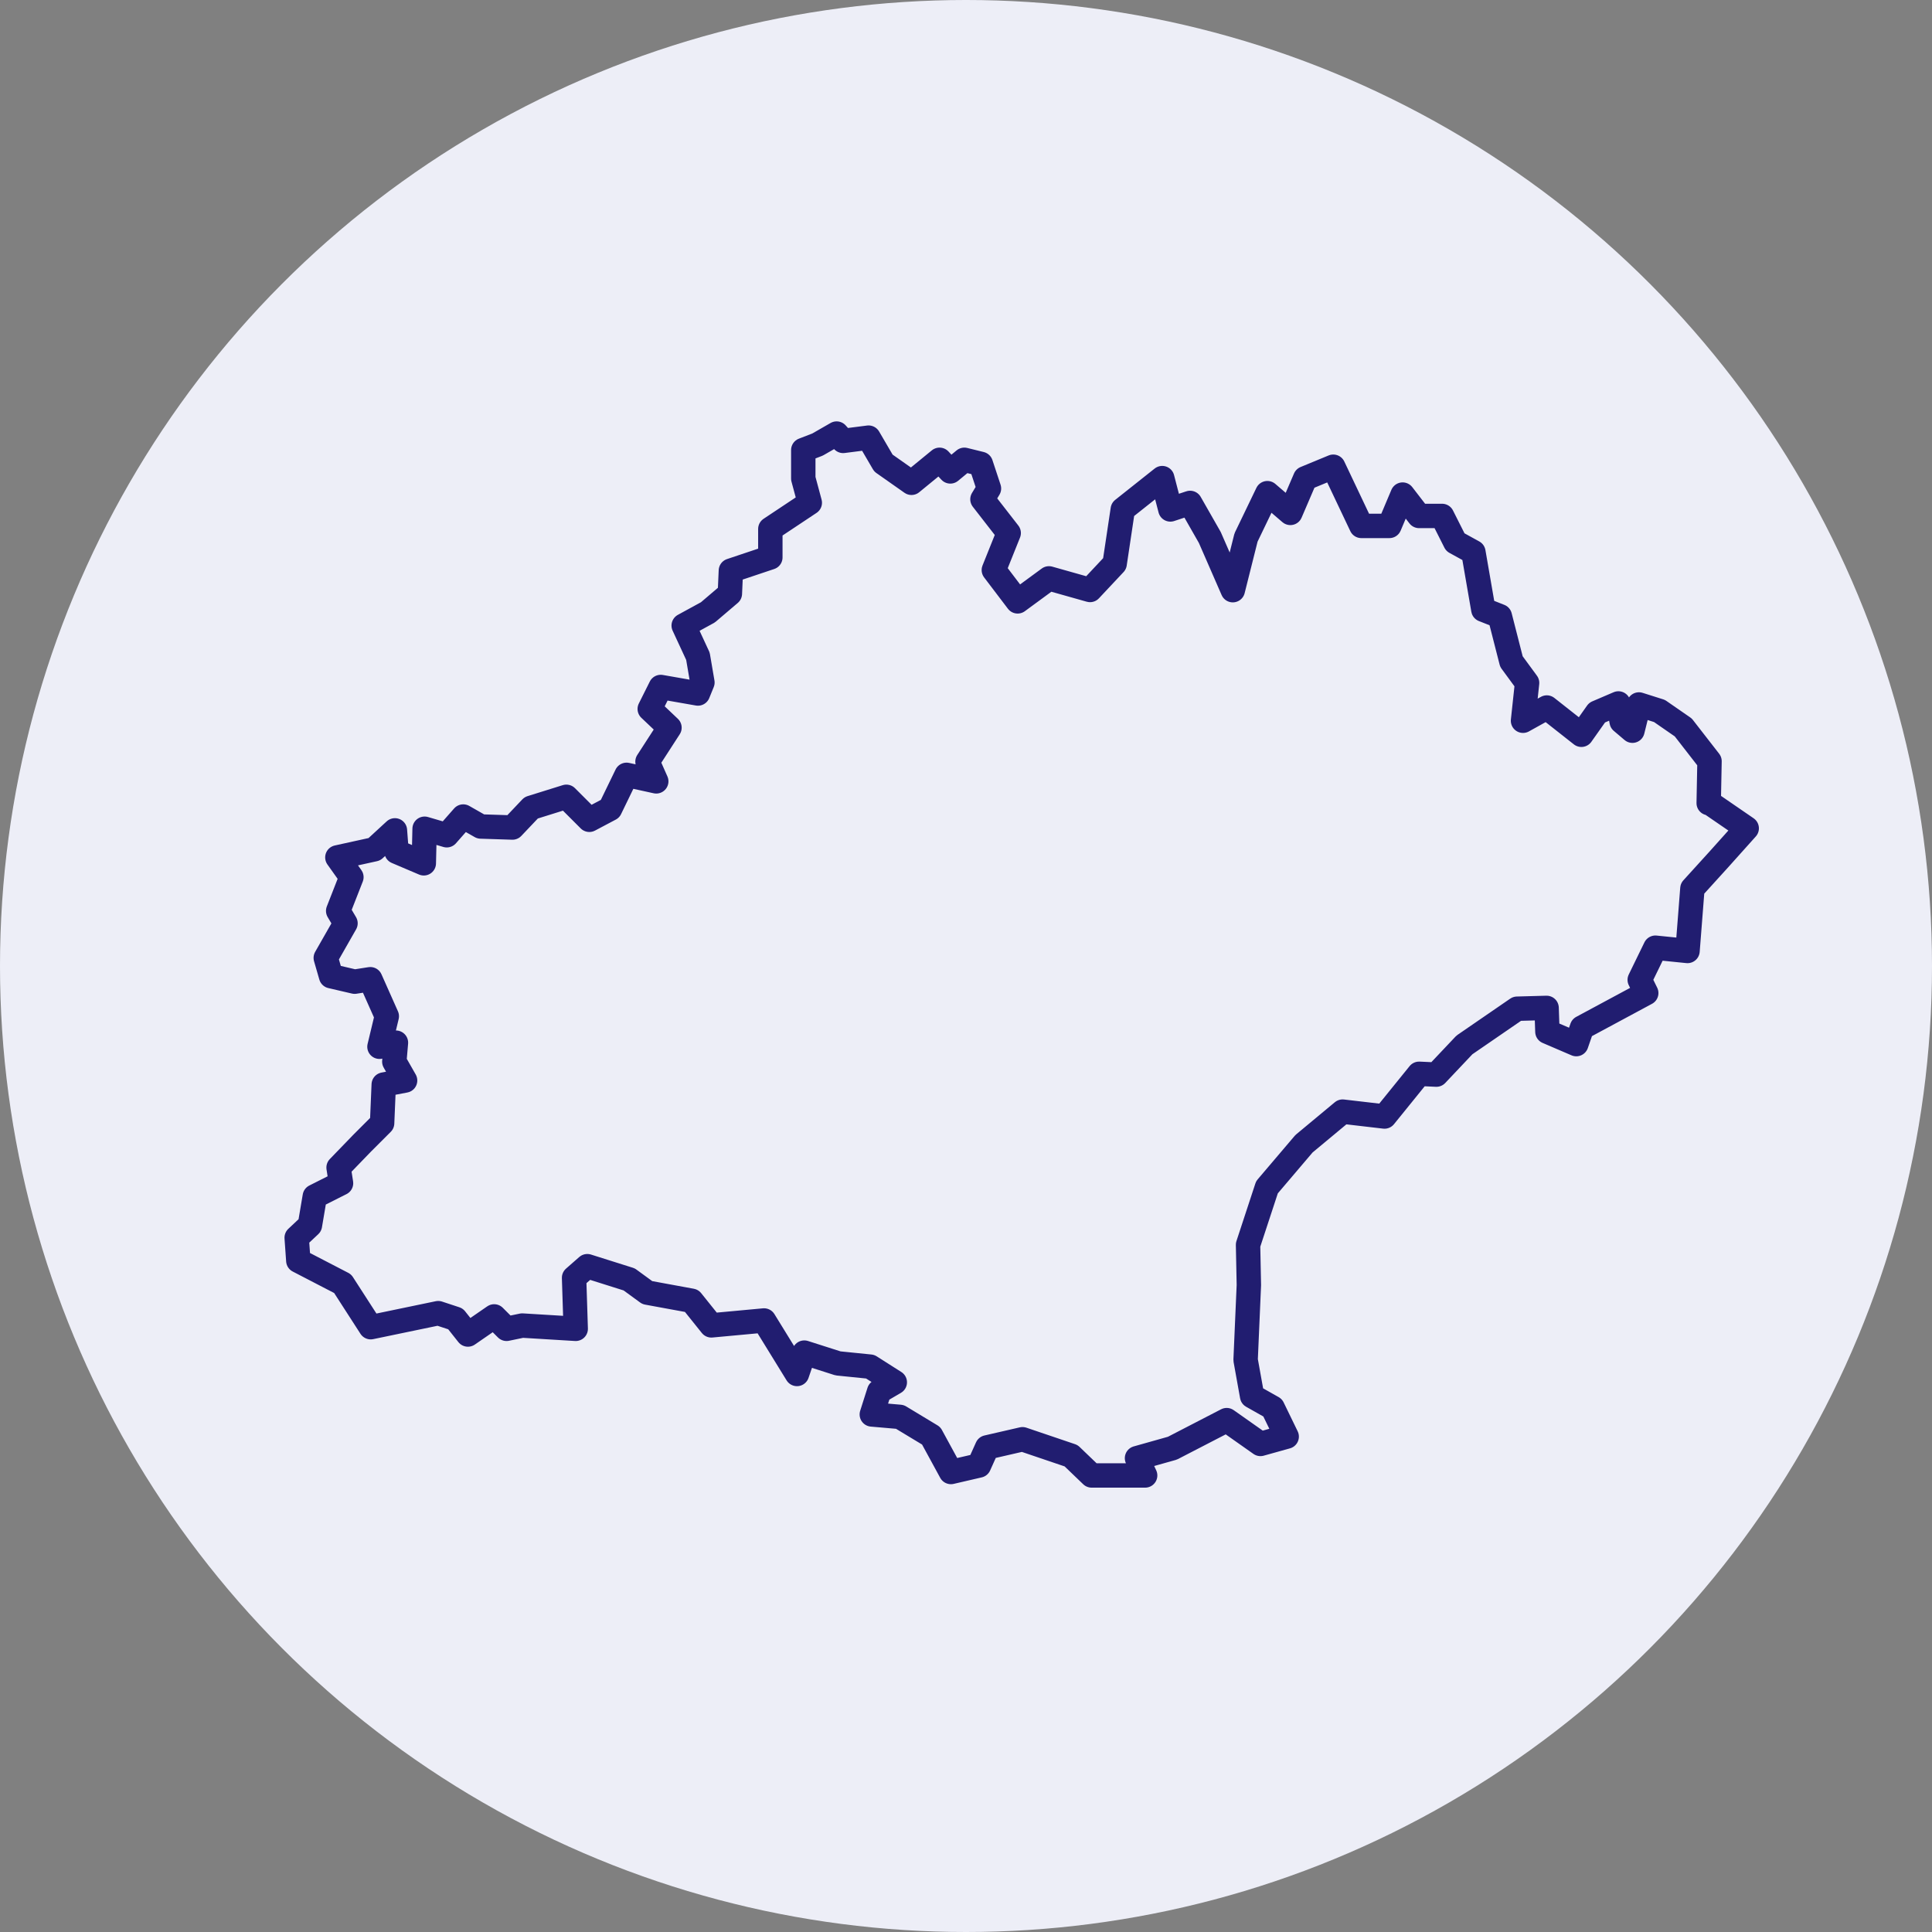
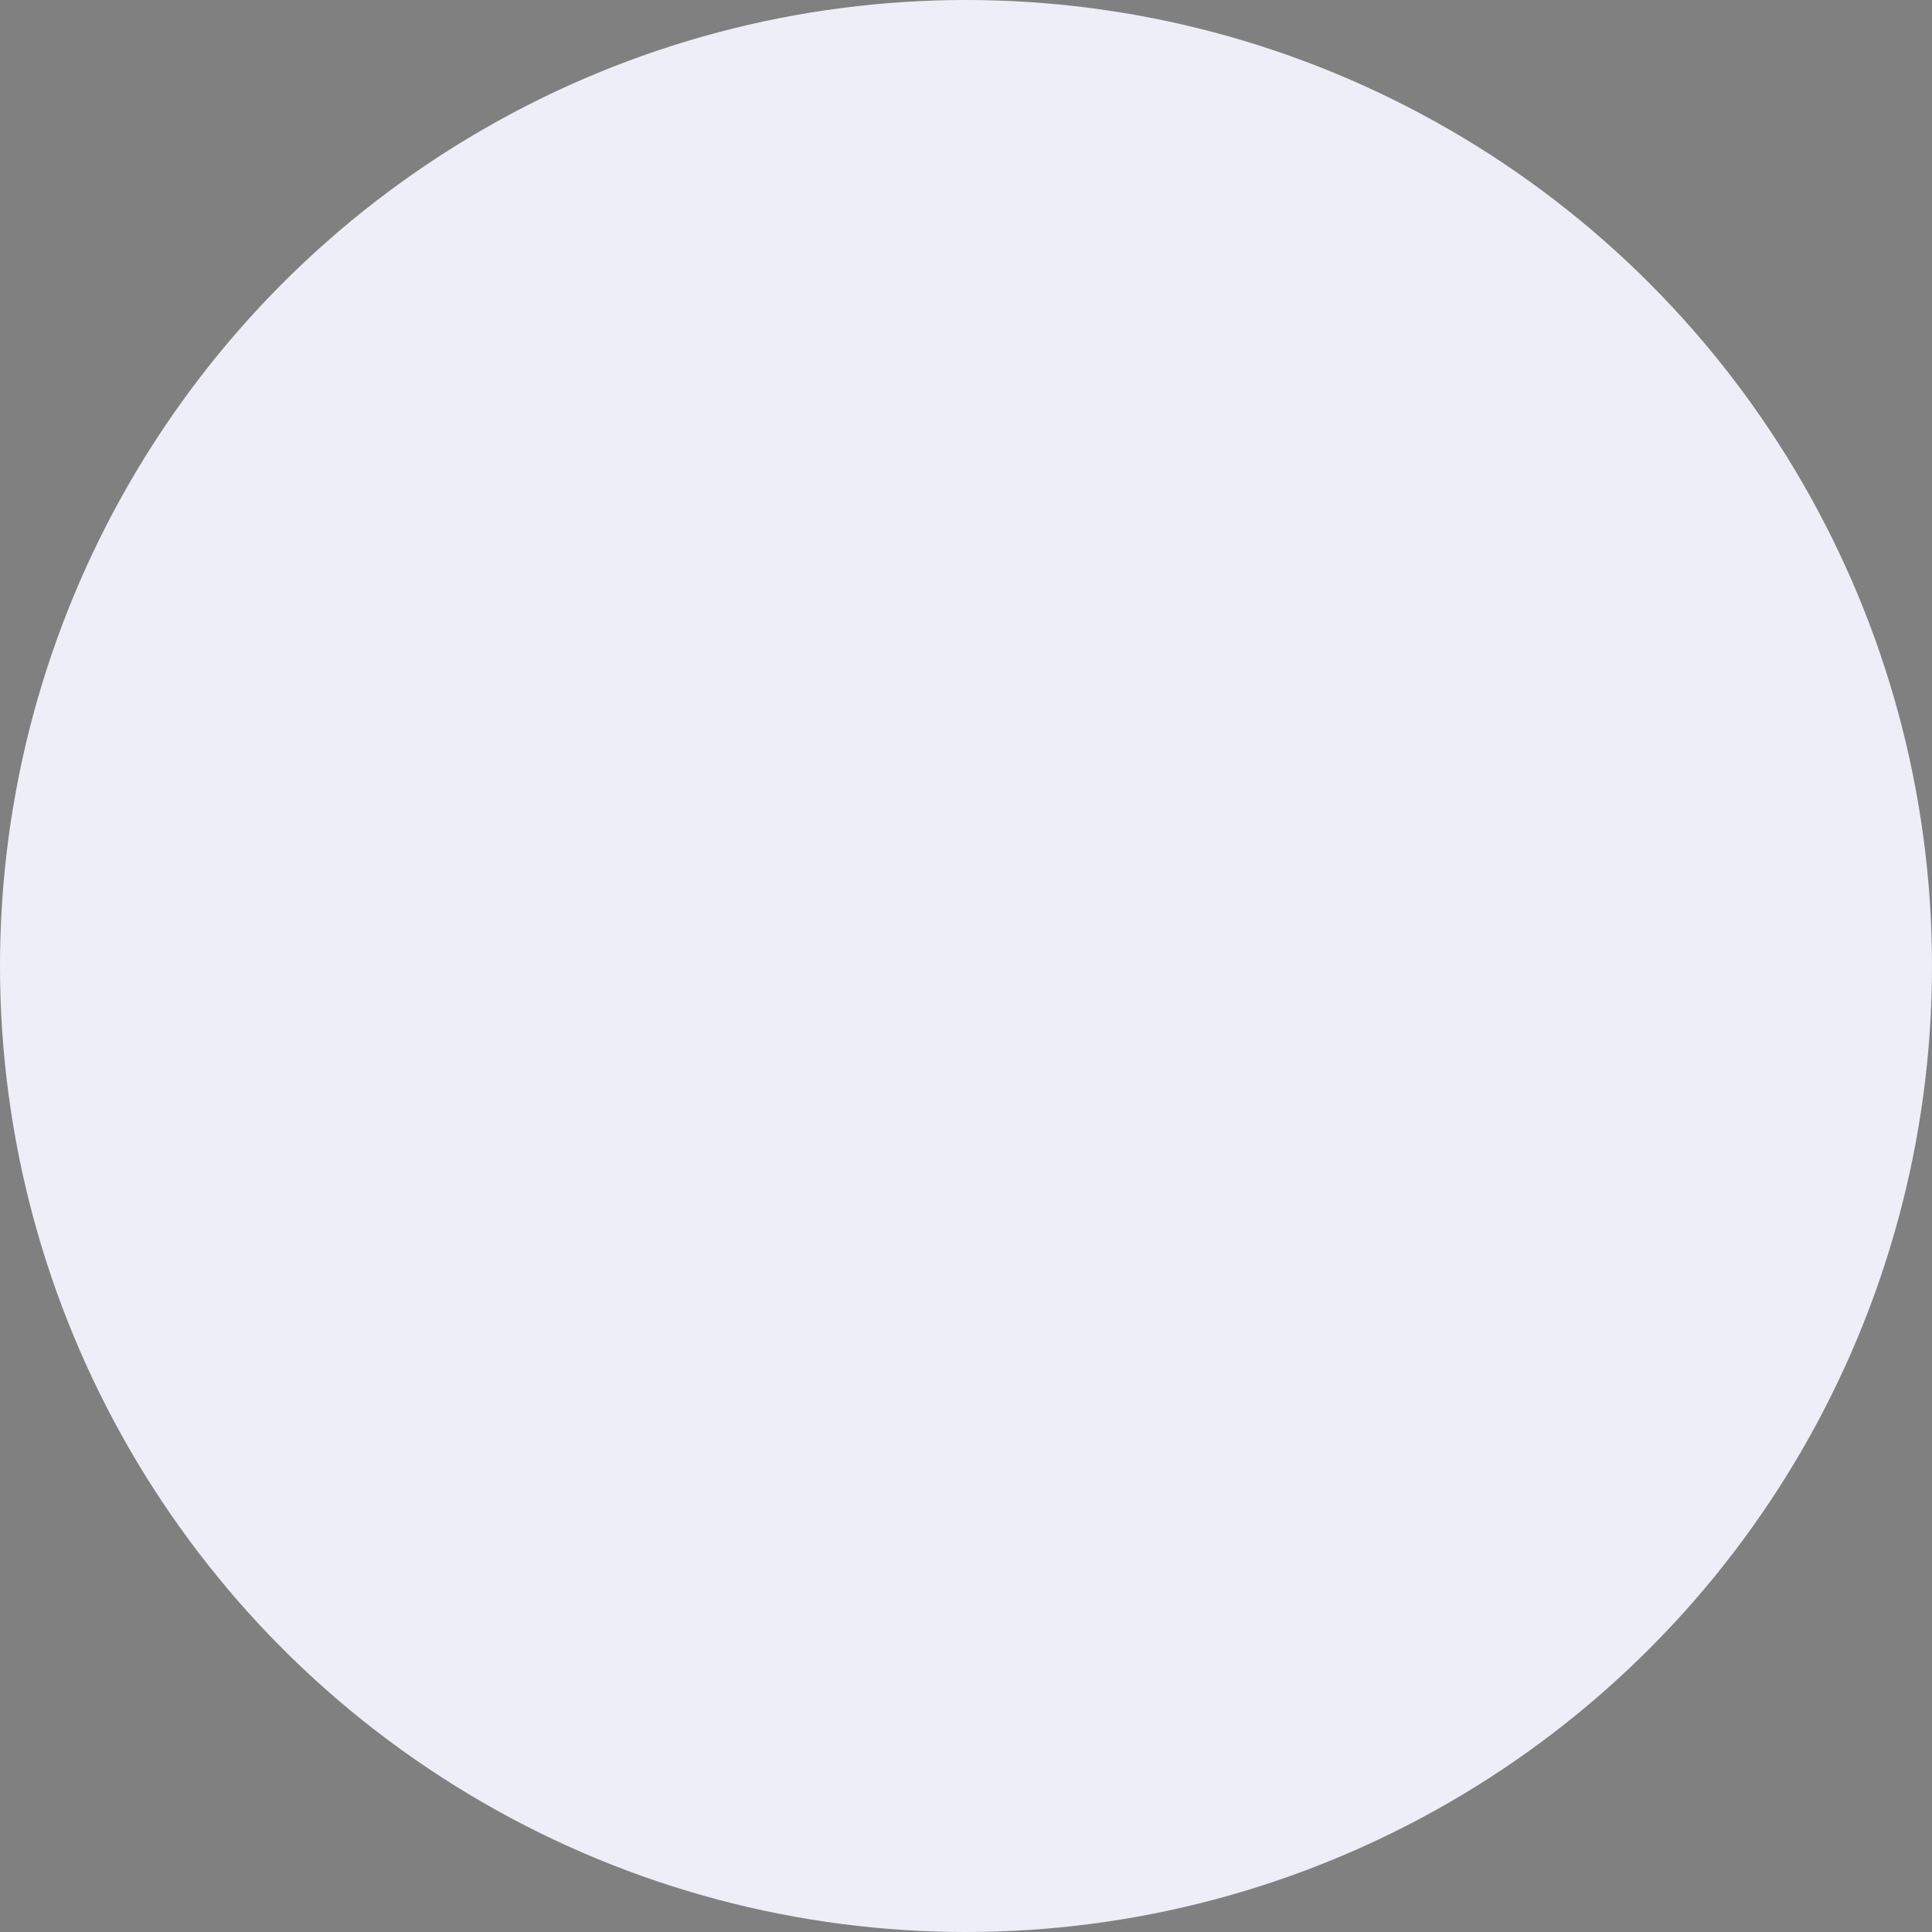
<svg xmlns="http://www.w3.org/2000/svg" viewBox="0 0 95 95">
  <rect x="0" y="0" width="95" height="95" fill="#808080" stroke="none" />
  <g id="Calque_1">
    <circle id="Oval" cx="47.5" cy="47.5" r="47.5" fill="#edeef7" />
  </g>
  <g id="Calque_3">
-     <path d="m84.02,39.49l.04-2.06-1.29-1.66-1.17-.81-1.01-.32-.32,1.29-.53-.45-.16-.89-1.05.45-.77,1.09-1.7-1.34-1.17.65.2-1.86-.77-1.05-.57-2.23-.81-.32-.49-2.83-.89-.49-.65-1.29h-1.13l-.81-1.05-.65,1.54h-1.38l-1.38-2.91-1.38.57-.73,1.7-1.13-.97-1.05,2.18-.65,2.59-1.13-2.59-.97-1.7-.97.32-.4-1.54-1.94,1.54-.4,2.67-1.21,1.29-2.02-.57-1.54,1.13-1.17-1.54.73-1.82-1.29-1.66.32-.53-.4-1.21-.81-.2-.69.57-.53-.57-1.38,1.13-1.38-.97-.73-1.25-1.25.16-.32-.36-.94.54-.7.27v1.4l.32,1.19-1.94,1.29v1.4l-1.94.65-.05,1.13-1.08.92-1.19.65.7,1.51.22,1.29-.22.54-1.83-.32-.54,1.08.97.92-1.08,1.67.43.97-1.46-.32-.81,1.67-1.02.54-1.13-1.13-1.73.54-.92.97-1.56-.05-.86-.49-.81.92-1.09-.32-.04,1.7-1.34-.57-.08-1.05-1.01.93-1.82.4.69.97-.65,1.66.36.61-.97,1.7.26.9,1.16.27.77-.12.81,1.82-.36,1.5.81-.2-.08.93.53.93-1.05.2-.08,1.9-.97.97-1.17,1.21.12.77-1.29.65-.24,1.42-.65.61.08,1.13,2.18,1.13,1.38,2.14,3.32-.69.85.28.61.77,1.29-.89.61.61.77-.16,2.63.16-.08-2.51.65-.57,2.06.65.89.65,2.18.4.97,1.21,2.59-.24,1.62,2.63.36-1.05,1.66.53,1.58.16,1.21.77-.77.45-.36,1.13,1.38.12,1.54.93.97,1.78,1.38-.32.4-.89,1.74-.4,2.39.81,1.01.97h2.63l-.4-.85,1.74-.49,2.67-1.38,1.66,1.17,1.29-.36-.69-1.42-1.01-.57-.32-1.78.16-3.68-.04-1.98.93-2.83,1.82-2.14,1.9-1.58,2.06.24,1.7-2.1.85.04,1.38-1.46,2.59-1.78,1.45-.04h0s.04,1.17.04,1.17l1.42.61.28-.81,3.16-1.7-.32-.65.77-1.58,1.58.16.24-3.07,1.29-1.42,1.38-1.54-1.82-1.25Z" fill="none" stroke="#211d70" stroke-linecap="round" stroke-linejoin="round" stroke-width="1.2" />
-   </g>
+     </g>
</svg>